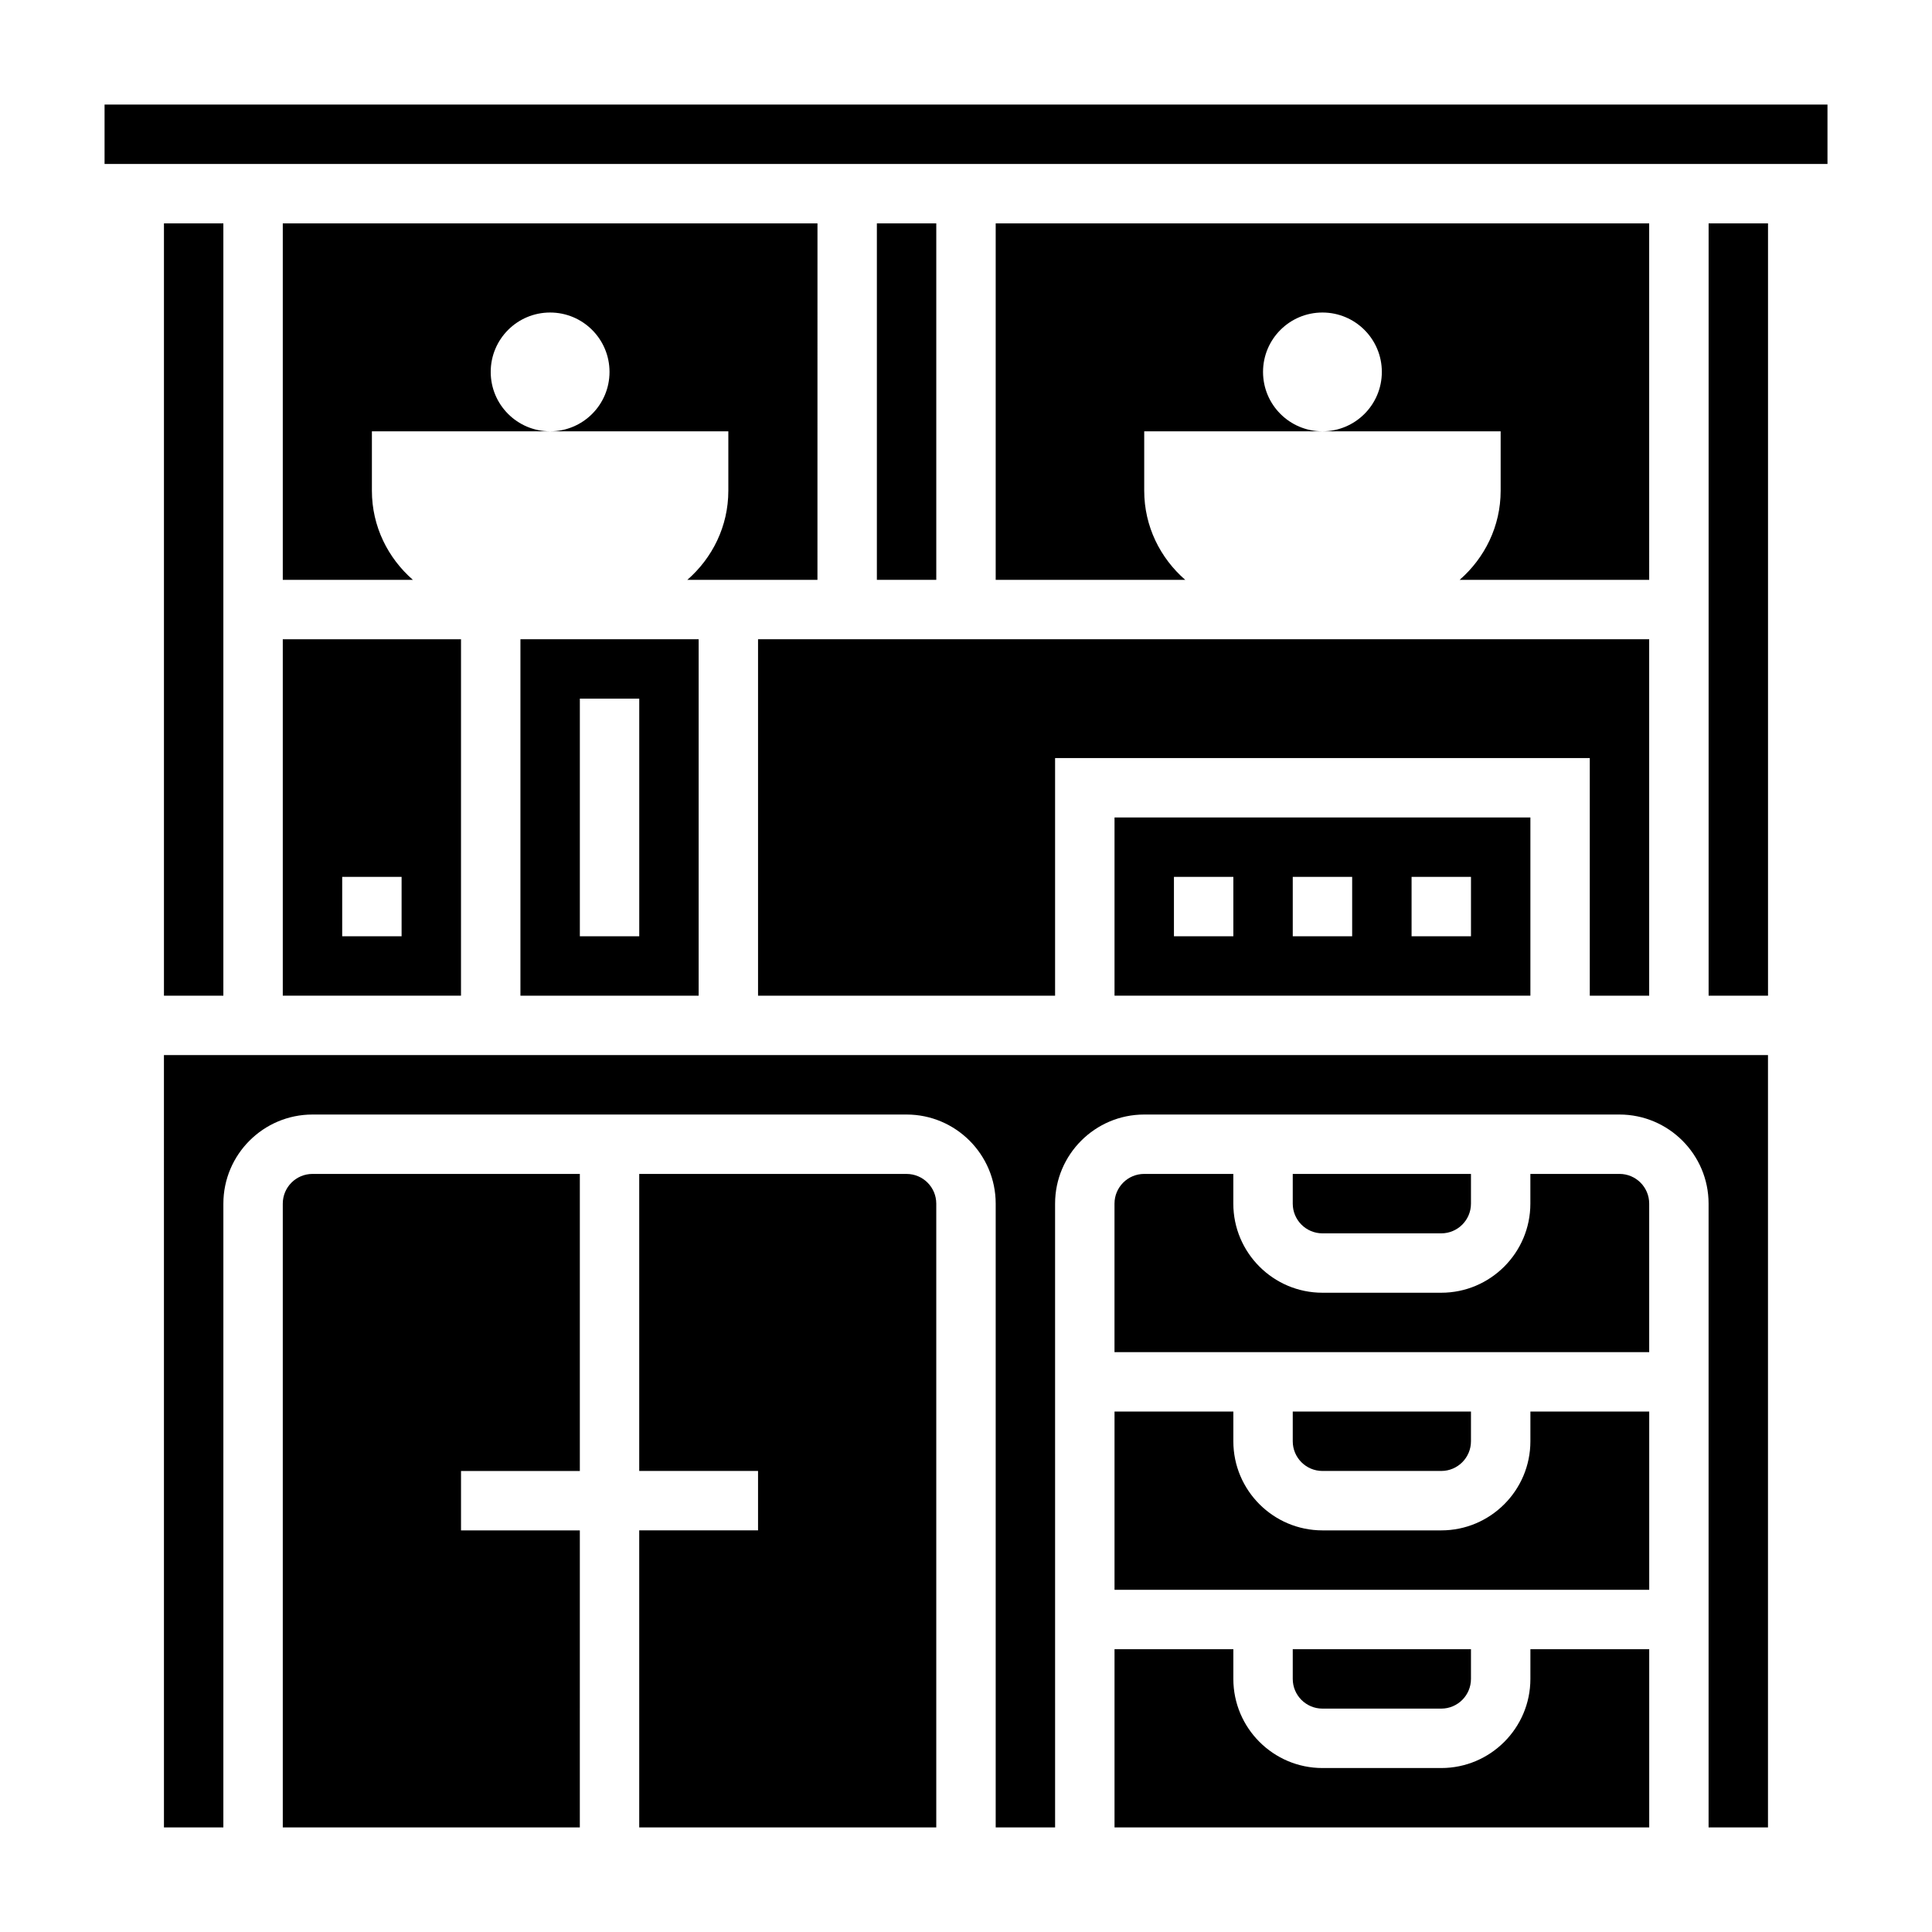
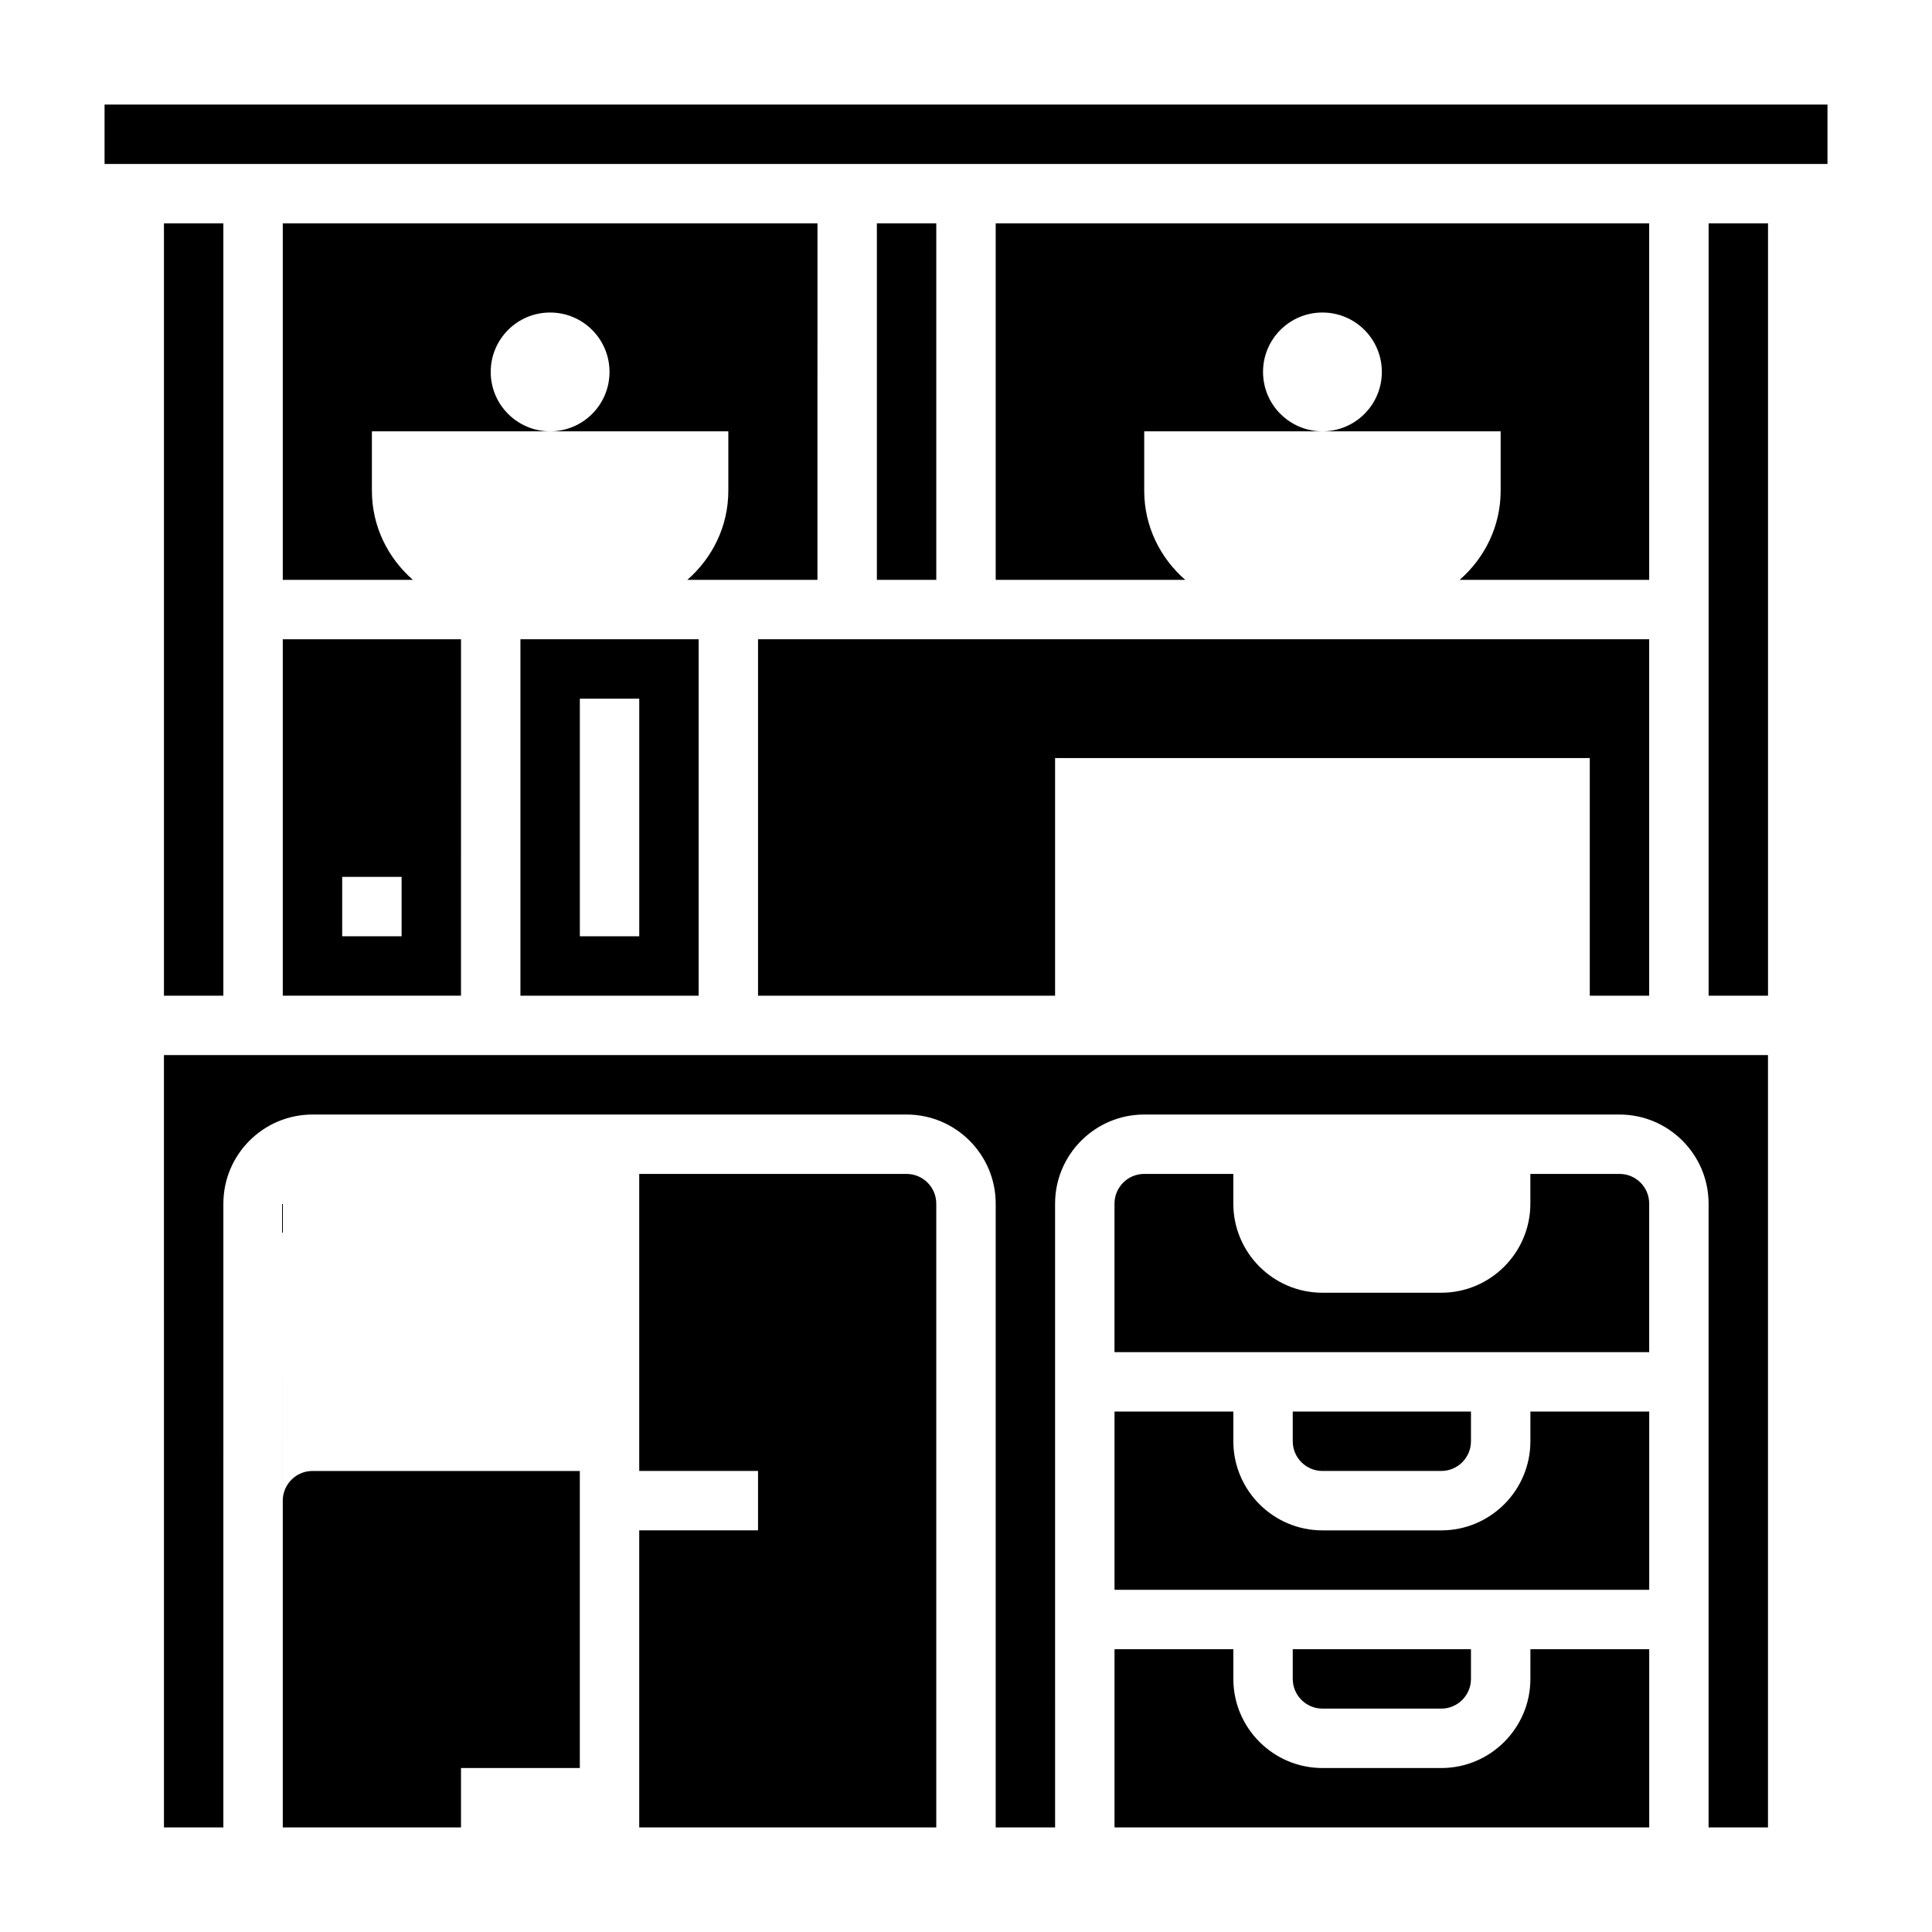
<svg xmlns="http://www.w3.org/2000/svg" fill="#000000" width="800px" height="800px" version="1.1" viewBox="144 144 512 512">
  <g>
    <path d="m376.38 203.2h15.742v94.465h-15.742z" />
    <path d="m581.05 203.2h-173.18v94.465h50.223c-6.606-5.773-10.863-14.156-10.863-23.617v-15.742h47.23c-8.699 0-15.742-7.047-15.742-15.742 0-8.699 7.047-15.742 15.742-15.742 8.699 0 15.742 7.047 15.742 15.742 0 8.699-7.047 15.742-15.742 15.742h47.23v15.742c0 9.461-4.258 17.848-10.863 23.617h50.227z" />
-     <path d="m218.94 462.98v165.31h78.719l0.004-78.723h-31.488v-15.742h31.488v-78.723h-70.848c-4.348 0-7.875 3.527-7.875 7.875z" />
+     <path d="m218.94 462.98v165.31h78.719h-31.488v-15.742h31.488v-78.723h-70.848c-4.348 0-7.875 3.527-7.875 7.875z" />
    <path d="m218.94 407.87h47.23l0.004-94.465h-47.234zm15.746-31.488h15.742v15.742h-15.742z" />
    <path d="m171.71 171.71h456.59v15.742h-456.59z" />
-     <path d="m549.57 407.87v-47.23l-110.21-0.004v47.23zm-31.488-31.488h15.742v15.742h-15.742zm-31.488 0h15.742v15.742h-15.742zm-31.488 0h15.742v15.742h-15.742z" />
    <path d="m581.05 407.87v-94.465h-236.16v94.465h78.719v-62.977h141.7v62.977z" />
    <path d="m360.64 203.2h-141.7v94.465h34.48c-6.606-5.773-10.863-14.156-10.863-23.617v-15.742h47.23c-8.699 0-15.742-7.047-15.742-15.742 0-8.699 7.047-15.742 15.742-15.742 8.699 0 15.742 7.047 15.742 15.742 0 8.699-7.047 15.742-15.742 15.742h47.23v15.742c0 9.461-4.258 17.848-10.863 23.617h34.48z" />
    <path d="m281.92 407.87h47.23v-94.465h-47.23zm15.746-78.723h15.742v62.977h-15.742z" />
    <path d="m187.45 203.2h15.742v204.67h-15.742z" />
    <path d="m573.18 455.1h-23.617v7.871c0 13.02-10.598 23.617-23.617 23.617h-31.488c-13.02 0-23.617-10.598-23.617-23.617v-7.871h-23.617c-4.344 0-7.871 3.527-7.871 7.871v39.359h141.7v-39.359c0.004-4.344-3.523-7.871-7.867-7.871z" />
-     <path d="m525.95 470.85c4.344 0 7.871-3.527 7.871-7.871v-7.871h-47.23v7.871c0 4.344 3.527 7.871 7.871 7.871z" />
    <path d="m525.95 533.82c4.344 0 7.871-3.527 7.871-7.871v-7.871h-47.23v7.871c0 4.344 3.527 7.871 7.871 7.871z" />
    <path d="m384.25 455.1h-70.848v78.719h31.488v15.742h-31.488v78.719h78.719v-165.3c0-4.348-3.523-7.875-7.871-7.875z" />
    <path d="m187.45 628.29h15.742l0.004-165.31c0-13.02 10.598-23.617 23.617-23.617h157.44c13.02 0 23.617 10.598 23.617 23.617v165.31h15.742l-0.004-165.31c0-13.02 10.598-23.617 23.617-23.617h125.95c13.02 0 23.617 10.598 23.617 23.617v165.31h15.742v-204.68h-425.09z" />
    <path d="m596.8 203.2h15.742v204.67h-15.742z" />
    <path d="m525.95 596.8c4.344 0 7.871-3.527 7.871-7.871v-7.871h-47.23v7.871c0 4.344 3.527 7.871 7.871 7.871z" />
    <path d="m549.57 525.95c0 13.02-10.598 23.617-23.617 23.617h-31.488c-13.02 0-23.617-10.598-23.617-23.617v-7.871h-31.488v47.23h141.7v-47.23h-31.488z" />
    <path d="m549.57 588.93c0 13.02-10.598 23.617-23.617 23.617h-31.488c-13.02 0-23.617-10.598-23.617-23.617v-7.871h-31.488v47.23h141.7v-47.23h-31.488z" />
  </g>
</svg>